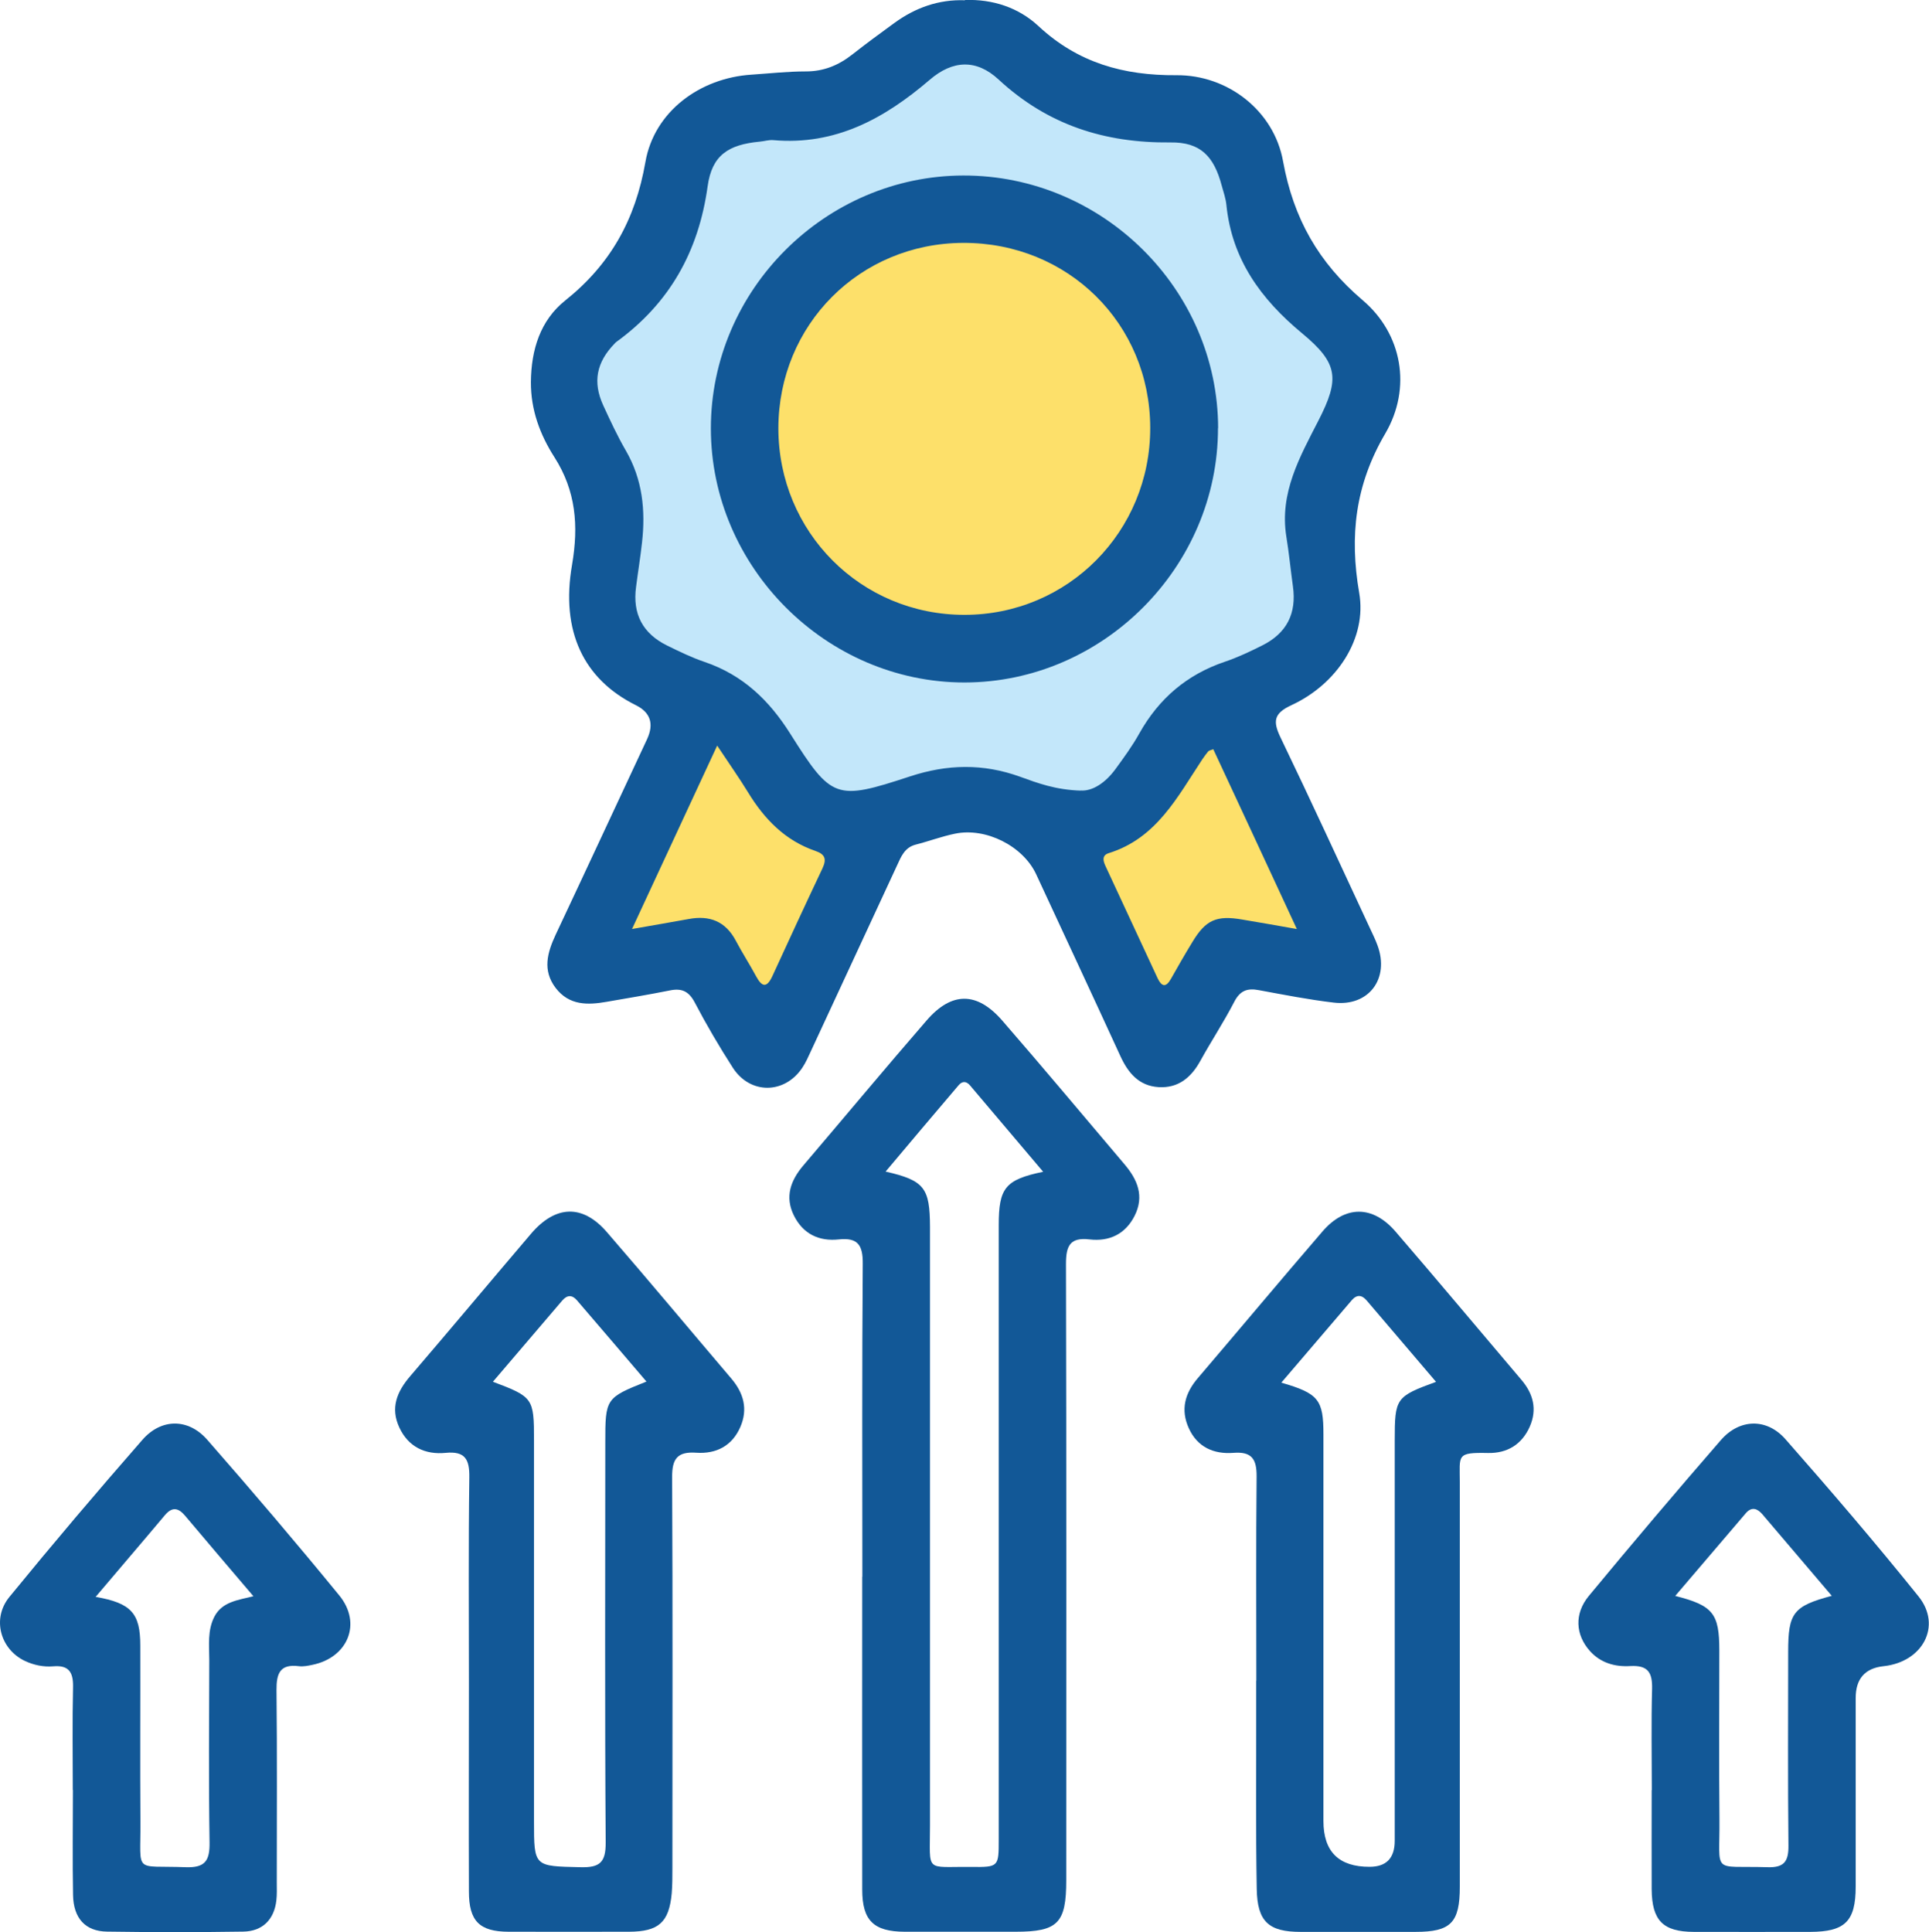
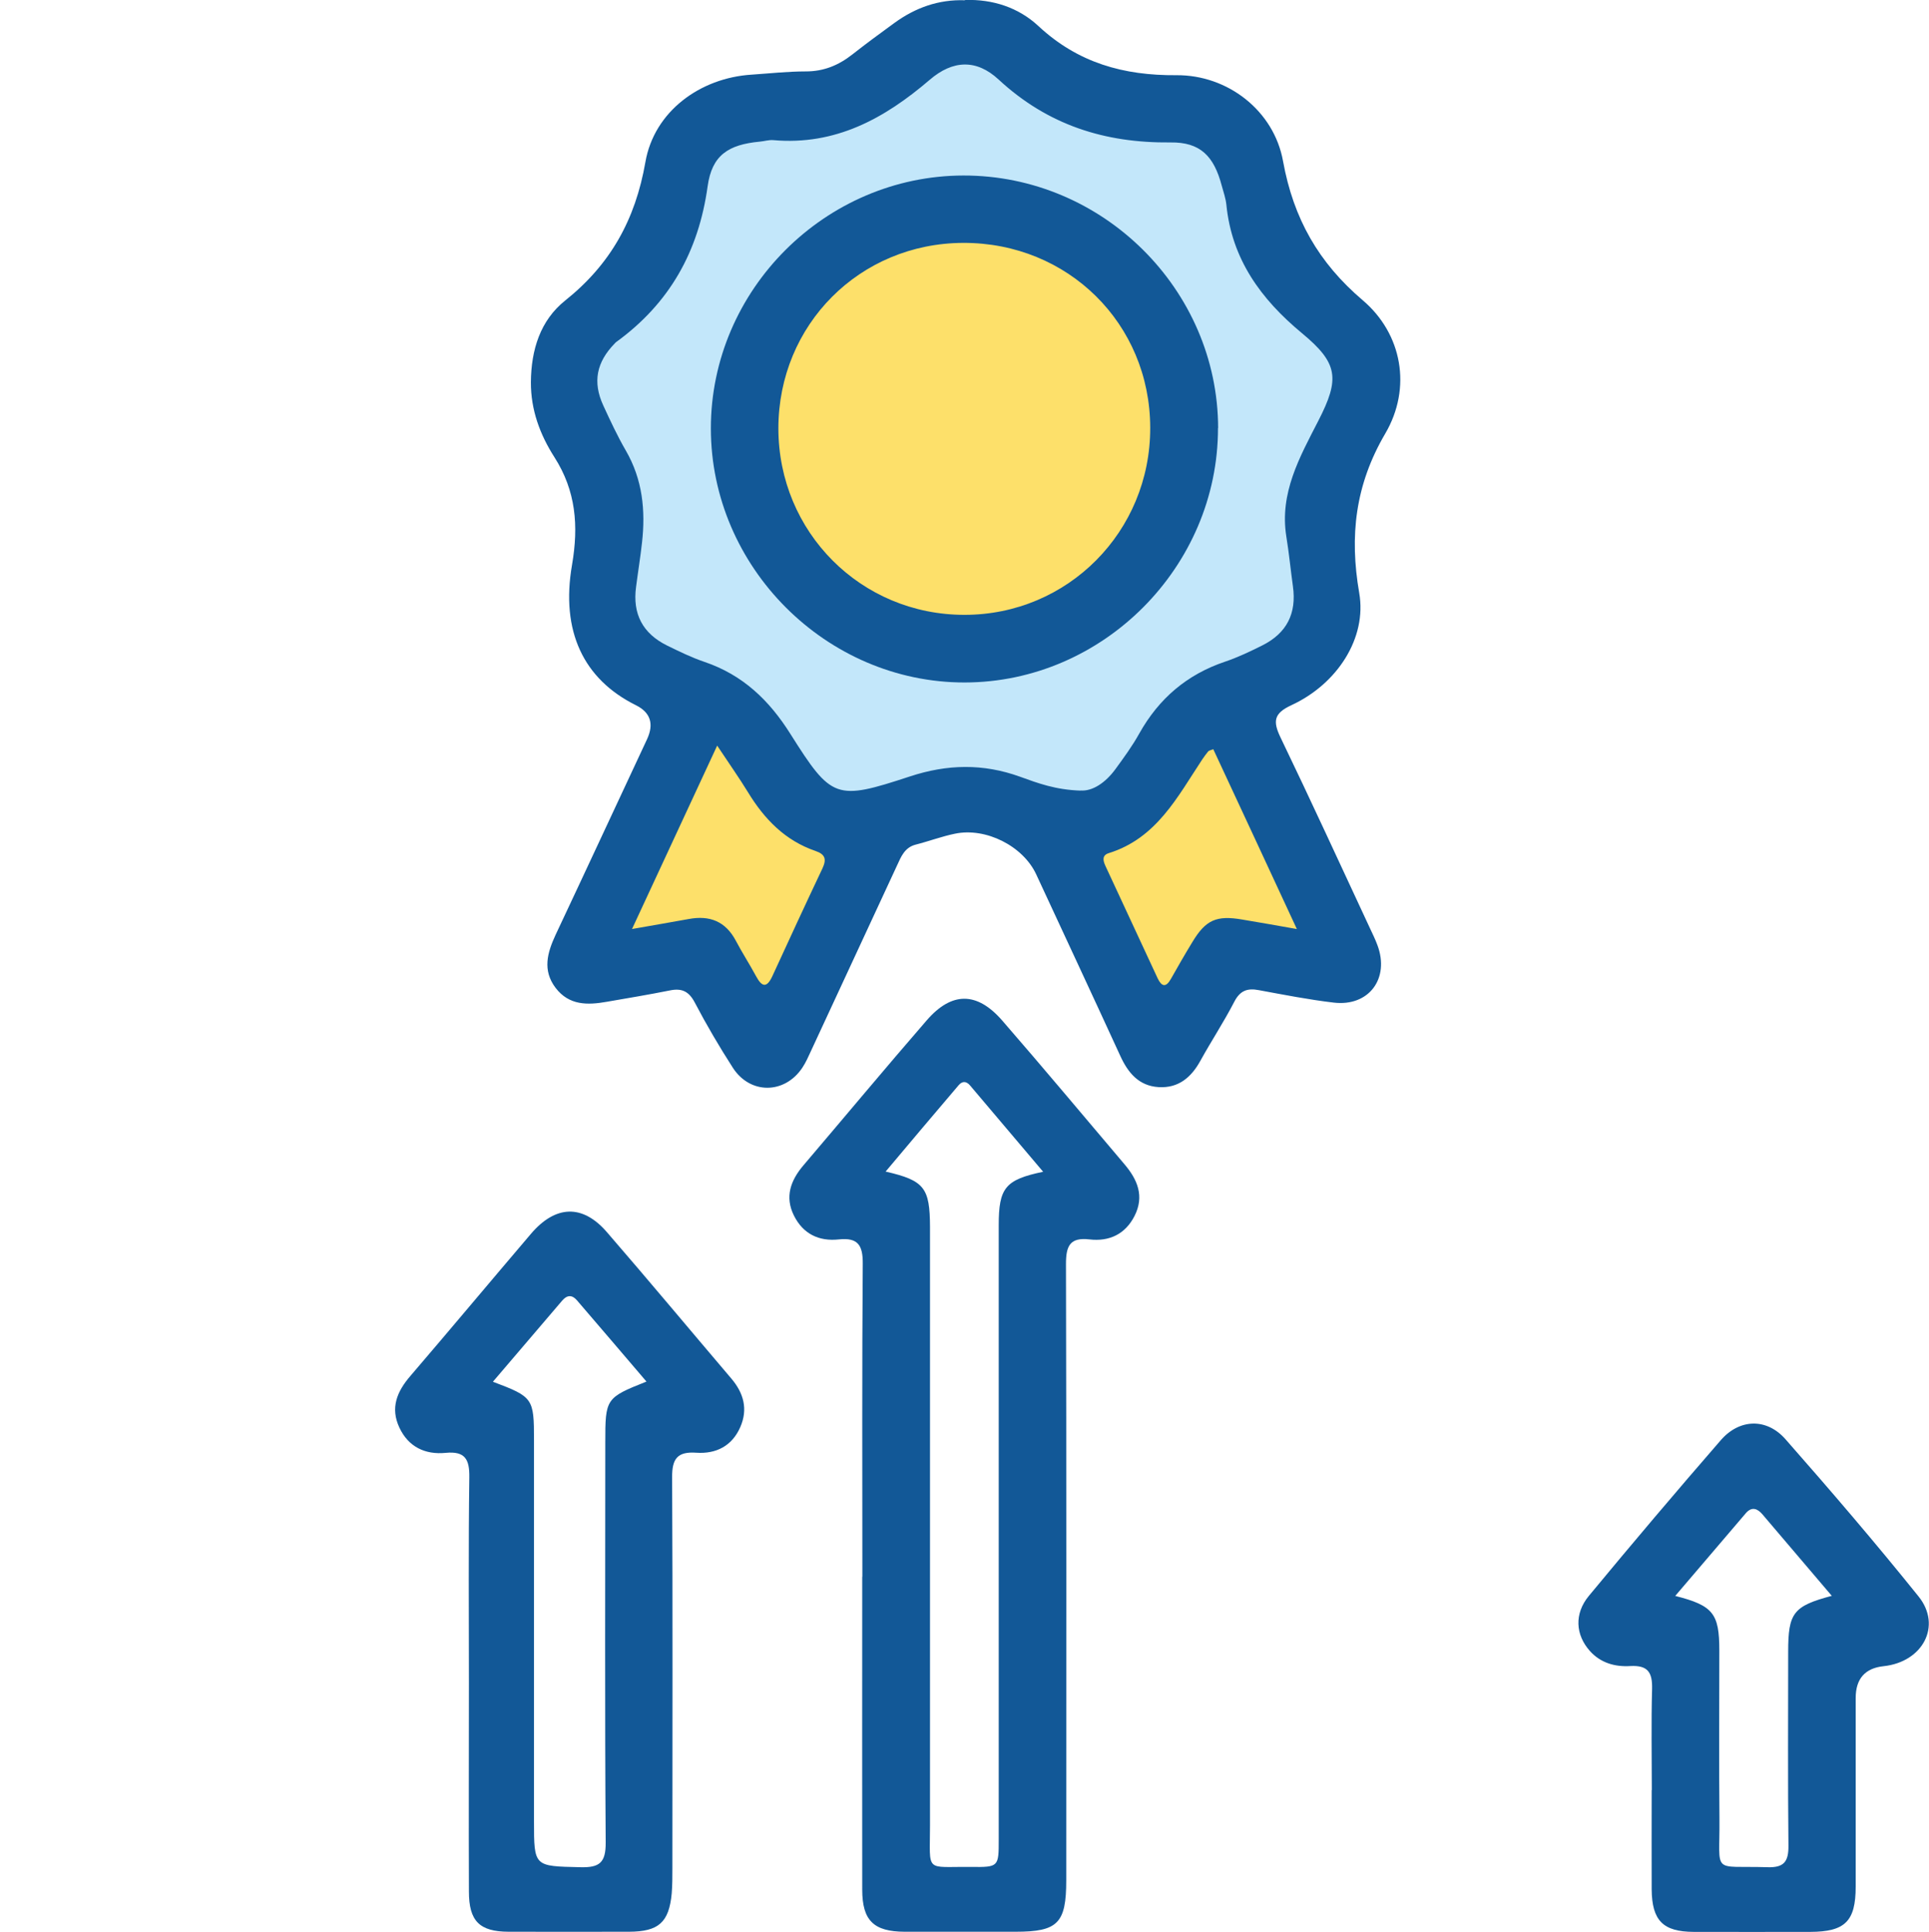
<svg xmlns="http://www.w3.org/2000/svg" id="Layer_1" viewBox="0 0 142.87 143.1">
  <defs>
    <style>.cls-1{fill:#fde06a;}.cls-2{fill:#c3e7fa;}.cls-3{fill:#125897;}</style>
  </defs>
  <polygon class="cls-1" points="77.84 61.47 86.15 77.87 91.56 71.01 98.68 70.72 89.52 52.02 83.66 59.84 77.84 61.47" />
  <polygon class="cls-1" points="51.27 52.92 43.39 71.01 52.65 70.43 58.46 76.56 64.12 61.47 51.27 52.92" />
  <path class="cls-2" d="m56.3,8.22c8.54-1.34,9.93-1.65,11.24-2.93,1.22-1.19,1.15-2.05,2.44-2.61.35-.15,1.94-.76,5.37.82,3.75,1.72,3.32,3.12,6.02,4.23,3.81,1.58,5.88-.68,8.79,1.3,1.64,1.12,2.42,2.82,2.93,3.91,1.18,2.53.56,3.54,1.3,5.7,1.38,4.01,4.48,3.31,5.7,6.68,1.02,2.8-1.03,3.51-1.63,10.91-.15,1.82-.06,2.24-.32,6.19-.37,5.49-.64,6.21-1.14,6.84-1.8,2.3-4.26.6-7.49,2.77-3.68,2.46-2.25,5.83-5.86,7.82-3.22,1.78-7.51.83-8.31.65-2.08-.46-2.11-.99-3.75-1.14-3.62-.33-4.58,2.17-7.49,2.12-1.18-.02-1.62-.44-8.47-6.02-2.52-2.06-3.83-3.11-5.86-4.88-3.05-2.66-4.59-4.02-5.05-5.05-1.42-3.19.8-4.62.32-9.28-.57-5.59-4.09-6.62-3.26-9.93.87-3.46,4.78-2.62,7.17-7,2.33-4.28.19-7.98,2.93-10.1.49-.38.75-.41,4.4-.98Z" />
  <circle class="cls-1" cx="71.51" cy="31.77" r="15.23" />
  <g id="XNoNhG">
    <path class="cls-3" d="m71.47,0c2.06-.07,3.97.56,5.44,1.93,2.92,2.72,6.3,3.67,10.22,3.64,3.8-.03,7.23,2.63,7.9,6.38.77,4.23,2.62,7.5,5.9,10.29,2.92,2.48,3.65,6.49,1.67,9.87-2.23,3.8-2.66,7.59-1.93,11.81.58,3.33-1.62,6.74-5.02,8.31-1.32.61-1.38,1.2-.81,2.39,2.25,4.67,4.41,9.38,6.6,14.08.2.43.42.87.58,1.31.92,2.47-.64,4.56-3.24,4.25-1.86-.22-3.69-.58-5.53-.92-.87-.17-1.41.03-1.84.87-.77,1.49-1.7,2.9-2.51,4.37-.68,1.23-1.63,2.03-3.09,1.94-1.47-.09-2.27-1.07-2.84-2.32-2.06-4.49-4.15-8.97-6.23-13.45-.97-2.08-3.72-3.48-6.01-3-.98.2-1.93.56-2.91.81-.82.21-1.08.89-1.38,1.54-2.12,4.57-4.24,9.14-6.36,13.71-.2.43-.39.88-.66,1.28-1.31,1.96-3.86,1.98-5.14,0-1.01-1.57-1.96-3.19-2.83-4.85-.44-.83-.97-1.06-1.84-.88-1.55.31-3.11.57-4.67.84-1.42.25-2.79.28-3.79-1.03-.99-1.31-.61-2.61,0-3.93,2.27-4.82,4.51-9.65,6.77-14.48q.8-1.72-.83-2.53c-3.86-1.92-5.58-5.46-4.72-10.41.49-2.87.29-5.46-1.31-7.96-1.06-1.66-1.75-3.49-1.74-5.56.02-2.4.7-4.57,2.54-6.04,3.36-2.68,5.2-6,5.94-10.25.65-3.76,4.06-6.24,7.86-6.48,1.34-.09,2.68-.24,4.02-.24,1.33,0,2.42-.45,3.44-1.25,1.02-.8,2.06-1.57,3.11-2.33,1.56-1.14,3.29-1.76,5.24-1.69Zm8.56,58.55c.87.07,1.84-.56,2.59-1.59.62-.85,1.25-1.71,1.76-2.63,1.45-2.59,3.53-4.37,6.35-5.32.95-.32,1.87-.76,2.77-1.21,1.81-.91,2.54-2.37,2.26-4.37-.17-1.23-.29-2.47-.49-3.7-.51-3.22.99-5.87,2.37-8.56,1.61-3.13,1.47-4.27-1.21-6.49-3.04-2.52-5.2-5.48-5.6-9.52-.05-.47-.21-.93-.34-1.4-.58-2.2-1.59-3.24-3.8-3.21-4.87.05-9.09-1.29-12.73-4.66-1.64-1.52-3.39-1.45-5.1.02-3.36,2.88-6.99,4.87-11.58,4.47-.33-.03-.67.08-1,.11-2.35.22-3.55,1.01-3.87,3.31-.67,4.84-2.83,8.68-6.78,11.54-.04.03-.07.07-.1.1-1.35,1.38-1.65,2.85-.85,4.59.52,1.13,1.05,2.27,1.67,3.34,1.24,2.14,1.47,4.43,1.2,6.82-.12,1.09-.3,2.18-.44,3.28-.27,1.99.48,3.45,2.31,4.35.9.44,1.82.89,2.77,1.21,2.82.96,4.78,2.83,6.35,5.33,3.06,4.85,3.37,4.95,8.85,3.15,2.76-.91,5.42-.97,8.16.02,1.3.47,2.61.97,4.5,1.03Zm16.02,10.26c-2.13-4.6-4.16-8.96-6.19-13.32-.22.09-.32.1-.38.17-.15.18-.29.38-.43.58-1.84,2.78-3.39,5.85-6.93,6.95-.51.16-.43.55-.25.94,1.29,2.78,2.58,5.56,3.87,8.33.29.61.61.71.98.05.52-.92,1.04-1.83,1.59-2.73.99-1.65,1.79-2,3.7-1.67,1.26.21,2.51.43,4.03.7Zm-42.93-13.59c-2.15,4.62-4.18,8.99-6.31,13.59,1.58-.28,2.89-.5,4.2-.74,1.55-.29,2.73.17,3.49,1.61.47.89,1.02,1.74,1.5,2.63.44.82.8.87,1.21-.02,1.22-2.66,2.45-5.32,3.7-7.96.32-.68.22-1.05-.51-1.3-2.25-.77-3.79-2.36-5-4.35-.65-1.06-1.37-2.08-2.28-3.45Z" />
    <path class="cls-3" d="m63.87,116.78c0-7.73-.03-15.46.03-23.19.01-1.36-.36-1.94-1.77-1.79-1.47.16-2.65-.4-3.33-1.77-.69-1.39-.24-2.6.7-3.71,3.05-3.58,6.06-7.2,9.14-10.75,1.85-2.13,3.72-2.13,5.59.02,3.05,3.51,6.04,7.09,9.05,10.64.97,1.14,1.49,2.37.75,3.83-.69,1.36-1.88,1.91-3.34,1.74-1.46-.17-1.74.5-1.74,1.82.04,15.22.02,30.44.02,45.65,0,3.18-.62,3.81-3.76,3.81-2.74,0-5.47,0-8.21,0-2.29-.01-3.14-.83-3.14-3.12-.01-7.73,0-15.46,0-23.18Zm1.74-30c2.86.66,3.26,1.2,3.27,4.1v1.15c0,14.39,0,28.78,0,43.18,0,3.56-.41,3.03,3.04,3.07,2.05.02,2.05,0,2.05-2.05,0-15.16,0-30.32,0-45.48,0-2.77.48-3.37,3.29-3.96-1.85-2.18-3.63-4.29-5.41-6.39-.27-.32-.57-.35-.85-.02-1.79,2.1-3.57,4.21-5.41,6.4Z" />
    <path class="cls-3" d="m34.73,124.55c0-5.04-.04-10.08.03-15.12.02-1.33-.3-1.96-1.75-1.82-1.52.15-2.76-.44-3.43-1.87-.68-1.45-.19-2.66.81-3.82,3-3.5,5.95-7.03,8.94-10.54,1.81-2.12,3.81-2.2,5.6-.14,3.11,3.59,6.15,7.24,9.23,10.86.92,1.08,1.25,2.27.67,3.6-.61,1.4-1.79,2-3.26,1.9-1.41-.1-1.8.46-1.79,1.82.05,9.65.02,19.3.02,28.95,0,.62,0,1.25-.05,1.87-.2,2.15-.97,2.83-3.16,2.84-2.98,0-5.95.01-8.93,0-2.15-.01-2.93-.79-2.93-2.98-.02-5.19,0-10.37,0-15.56Zm1.77-22.21c2.99,1.13,3.05,1.21,3.05,4.35v28.2c0,3.39,0,3.33,3.43,3.41,1.43.04,1.89-.34,1.88-1.83-.07-9.88-.03-19.76-.03-29.63,0-3.25.03-3.31,3.05-4.51-1.74-2.04-3.44-4.03-5.15-6.02-.36-.42-.73-.4-1.09.02-1.7,1.99-3.4,3.99-5.14,6.02Z" />
-     <path class="cls-3" d="m93.05,124.48c0-5.04-.03-10.08.02-15.12.01-1.28-.35-1.86-1.72-1.75-1.44.11-2.66-.41-3.3-1.82-.63-1.38-.29-2.6.67-3.72,3.09-3.62,6.13-7.26,9.23-10.86,1.68-1.95,3.72-1.95,5.41.01,3.13,3.63,6.21,7.32,9.32,10.98.89,1.04,1.18,2.2.62,3.47-.58,1.31-1.66,1.98-3.09,1.95-2.37-.05-2.09.16-2.09,2.16,0,9.98,0,19.97,0,29.96,0,2.68-.67,3.35-3.29,3.35-2.83,0-5.66,0-8.5,0-2.36,0-3.21-.75-3.25-3.19-.08-4.42-.03-8.83-.04-13.25,0-.72,0-1.44,0-2.16Zm1.85-22.07c2.77.8,3.12,1.27,3.12,3.84v28.63q0,3.4,3.42,3.39,1.86,0,1.86-1.93v-29.64c0-3.15.08-3.26,3.06-4.35-1.74-2.05-3.44-4.04-5.14-6.03-.35-.41-.72-.45-1.09-.03-1.71,2-3.41,3.99-5.23,6.12Z" />
    <path class="cls-3" d="m122.34,132.59c0-2.5-.05-5,.02-7.49.03-1.22-.3-1.77-1.61-1.7-1.12.07-2.2-.22-3-1.12-1.06-1.19-1.17-2.75-.07-4.08,3.21-3.88,6.47-7.73,9.77-11.53,1.39-1.6,3.4-1.65,4.79-.07,3.36,3.82,6.67,7.68,9.86,11.65,1.74,2.17.31,4.85-2.59,5.16q-2.07.22-2.07,2.36c0,4.66,0,9.31,0,13.97,0,2.57-.79,3.34-3.36,3.35-2.88,0-5.76.01-8.64,0-2.27-.01-3.09-.84-3.11-3.15-.01-2.45,0-4.9,0-7.35Zm1.75-14.38c2.79.71,3.25,1.3,3.25,4.03,0,4.17-.03,8.34.01,12.5.04,4.17-.64,3.43,3.57,3.56,1.23.04,1.55-.44,1.54-1.59-.05-4.79-.02-9.58-.02-14.37,0-2.88.38-3.38,3.23-4.14-1.74-2.05-3.44-4.04-5.14-6.04-.37-.43-.78-.58-1.21-.1-1.73,2.02-3.46,4.05-5.24,6.14Z" />
-     <path class="cls-3" d="m5.39,132.58c0-2.54-.04-5.09.02-7.63.02-1.09-.31-1.63-1.47-1.53-.72.06-1.44-.09-2.1-.4-1.81-.86-2.46-3.12-1.15-4.73,3.22-3.94,6.51-7.82,9.86-11.65,1.4-1.6,3.4-1.6,4.8,0,3.32,3.79,6.59,7.63,9.78,11.53,1.69,2.07.64,4.6-1.99,5.14-.33.07-.67.14-1,.1-1.41-.18-1.67.54-1.66,1.78.05,4.75.02,9.5.02,14.26,0,.43.02.87-.03,1.3-.16,1.42-1.02,2.3-2.46,2.32-3.36.05-6.72.05-10.08,0-1.61-.02-2.49-.99-2.52-2.71-.05-2.59-.01-5.19-.01-7.78,0,0,0,0,0,0Zm1.71-14.3c2.63.46,3.29,1.22,3.29,3.6.01,4.36-.02,8.72.01,13.08.03,3.89-.55,3.19,3.36,3.34,1.44.05,1.78-.49,1.76-1.83-.07-4.5-.03-9.01-.02-13.51,0-1.09-.15-2.21.39-3.24.58-1.08,1.71-1.2,2.88-1.49-1.77-2.08-3.42-4.01-5.05-5.95-.51-.61-.97-.7-1.52-.04-1.65,1.97-3.33,3.92-5.12,6.04Z" />
    <path class="cls-3" d="m90.21,31.7c.01,10.28-8.51,18.84-18.77,18.85-10.25,0-18.79-8.55-18.79-18.82s8.49-18.71,18.7-18.73c10.32-.02,18.85,8.44,18.87,18.71Zm-5.02-.02c-.01-7.71-6.1-13.72-13.86-13.69-7.66.03-13.67,6.06-13.68,13.73,0,7.69,6.12,13.83,13.79,13.82,7.65,0,13.77-6.17,13.75-13.86Z" />
  </g>
</svg>